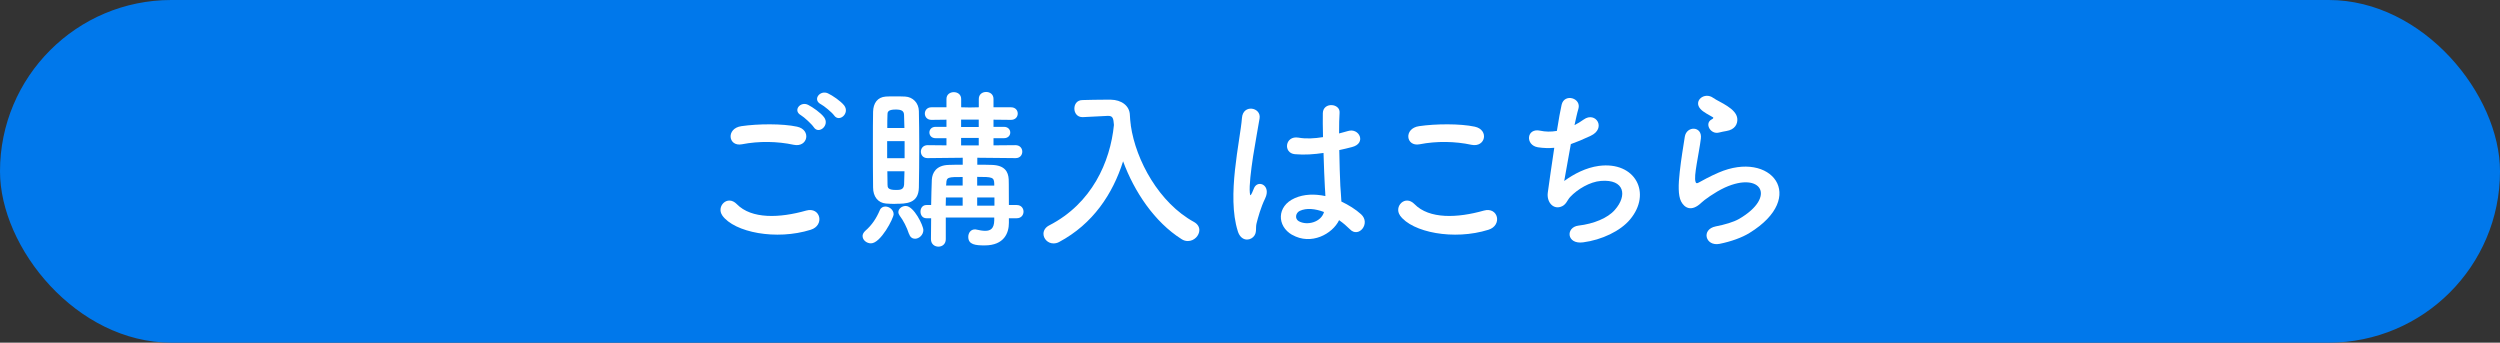
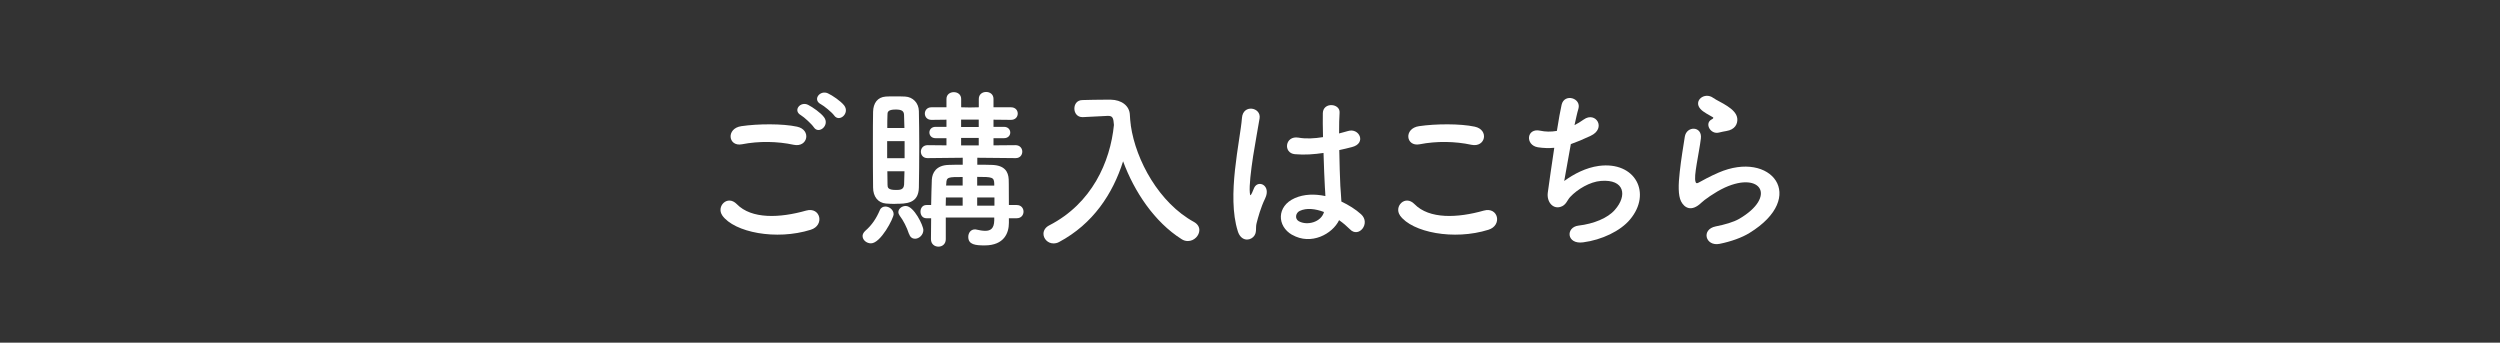
<svg xmlns="http://www.w3.org/2000/svg" id="a" viewBox="0 0 401.28 55">
  <rect x="0" y="0" width="401.28" height="55" fill="#333333" stroke="none" />
  <defs>
    <style>.b{fill:#0078eb;}.c{fill:#fff;}</style>
  </defs>
-   <rect class="b" x="0" y="0" width="401.28" height="55" rx="27.5" ry="27.5" />
  <g>
    <path class="c" d="M115.94,34.58c-1.01-1.43,.81-3.36,2.32-1.82,2.38,2.44,6.92,2.24,11.14,1.04,2.32-.64,3,2.38,.73,3.08-5.54,1.74-12.26,.42-14.2-2.3Zm3.14-11.42c-2.21,.42-2.58-2.55-.08-2.91,2.66-.39,6.61-.42,8.93,.08,2.35,.5,1.74,3.39-.53,2.91-2.6-.56-5.57-.62-8.32-.08Zm11.54-2.74c-.31-.48-1.54-1.62-2.07-1.93-1.34-.76-.06-2.3,1.18-1.65,.7,.36,2.02,1.26,2.55,1.99,.95,1.29-.87,2.8-1.65,1.6Zm1.12-3.7c-1.37-.73-.11-2.32,1.15-1.74,.73,.34,2.04,1.23,2.6,1.93,.98,1.26-.78,2.8-1.6,1.62-.34-.48-1.62-1.54-2.16-1.82Z" />
    <path class="c" d="M138.45,37.91c0-.28,.14-.59,.45-.87,1.06-.92,1.76-1.99,2.32-3.3,.17-.42,.53-.59,.9-.59,.62,0,1.32,.53,1.32,1.23,0,.64-2.07,4.68-3.64,4.68-.7,0-1.34-.53-1.34-1.15Zm5.24-5.18c-.5,0-1.01-.03-1.48-.06-1.29-.11-2.07-1.12-2.07-2.58-.03-1.96-.03-4.68-.03-7.22,0-1.85,0-3.61,.03-4.93,.03-1.37,.7-2.35,2.04-2.44,.42-.03,.9-.03,1.34-.03,.62,0,1.23,0,1.76,.03,1.26,.06,2.18,1.04,2.21,2.32,.03,1.6,.06,3.58,.06,5.57,0,2.44-.03,4.9-.06,6.72-.06,2.58-2.02,2.6-3.81,2.6Zm1.51-10.08h-2.8v2.74h2.8v-2.74Zm-.03-2.1c-.03-.78-.03-1.51-.06-2.13-.03-.59-.36-.84-1.34-.84-1.32,0-1.32,.45-1.32,.87-.03,.56-.03,1.29-.03,2.1h2.74Zm-2.74,6.94c0,.81,.03,1.57,.03,2.16,0,.45,.06,.84,1.34,.84,.62,0,1.26,0,1.32-.87,.03-.62,.03-1.34,.06-2.13h-2.74Zm3.47,10.05c-.34-1.06-.92-2.18-1.48-2.91-.14-.2-.22-.39-.22-.59,0-.53,.56-.98,1.18-.98,1.32,0,2.83,3.16,2.83,3.86,0,.81-.7,1.4-1.34,1.4-.39,0-.78-.22-.95-.78Zm16.04-2.52v.76c0,1.57-.73,3.61-3.89,3.61-1.46,0-2.63-.11-2.63-1.37,0-.62,.39-1.2,1.06-1.2,.08,0,.17,0,.25,.03,.5,.11,.98,.2,1.4,.2,.87,0,1.43-.36,1.46-1.68v-.45h-7.78v3.47c0,.81-.59,1.2-1.18,1.2s-1.2-.39-1.2-1.2c0-1.12,.03-2.27,.03-3.36h-.76c-.64,0-.95-.53-.95-1.06s.31-1.06,.95-1.06h.76c.03-1.48,.06-2.86,.11-4.06,.06-1.12,.7-2.32,2.69-2.38,.67-.03,1.46-.03,2.27-.03v-1.12l-5.63,.06h-.03c-.7,0-1.06-.5-1.06-1.04,0-.5,.36-1.04,1.09-1.04l3.02,.03v-1.15h-1.76c-.64,0-.98-.45-.98-.92,0-.45,.34-.9,.98-.9h1.76v-1.15l-2.41,.03c-.7,0-1.06-.5-1.06-1.01s.36-1.01,1.06-1.01h2.41v-1.34c0-.73,.59-1.09,1.18-1.09s1.18,.36,1.18,1.09v1.34l1.37,.03,1.46-.03v-1.34c0-.76,.59-1.12,1.18-1.12s1.18,.36,1.18,1.12v1.34h2.8c.73,0,1.09,.5,1.09,1.01s-.36,1.01-1.09,1.01l-2.8-.03v1.15h1.68c.67,0,1.01,.45,1.01,.92,0,.45-.34,.9-1.01,.9h-1.68v1.15l3.53-.03c.73,0,1.09,.53,1.09,1.04,0,.53-.36,1.04-1.06,1.04h-.03l-6.13-.06v1.12c.84,0,1.65,0,2.35,.03,2.04,.06,2.63,1.09,2.69,2.32,0,.11,.03,.53,.03,4.12h1.26c.73,0,1.09,.53,1.09,1.06s-.36,1.06-1.09,1.06h-1.23Zm-7.42-3.33h-2.69c0,.42-.03,.87-.03,1.32h2.72v-1.32Zm0-3.28c-2.35,0-2.6,0-2.63,1.06l-.03,.31h2.66v-1.37Zm2.58-9.21h-2.83v1.18h2.83v-1.18Zm0,2.94h-2.83v1.2h2.83v-1.2Zm2.49,7.34c-.03-1.04-.31-1.09-2.74-1.09v1.4h2.74v-.31Zm.03,2.21h-2.77v1.32h2.77v-1.32Z" />
    <path class="c" d="M181.51,20.16c.81,5.6,4.56,12.43,10.16,15.48,.59,.34,.84,.81,.84,1.29,0,.87-.81,1.76-1.85,1.76-.31,0-.67-.08-1.01-.31-4.34-2.74-7.59-7.62-9.38-12.49-1.65,5.21-4.82,10.05-10.28,12.96-.31,.17-.62,.22-.9,.22-.92,0-1.6-.76-1.6-1.54,0-.5,.28-1.04,.95-1.37,6.8-3.5,9.77-10.14,10.36-16.1-.08-1.06-.17-1.46-.92-1.46h-.08l-3.98,.2h-.08c-.84,0-1.29-.67-1.29-1.37s.42-1.37,1.32-1.37c1.12-.03,2.38-.06,3.64-.06h.9c1.68,.03,3,.95,3.05,2.46,.03,.5,.06,1.04,.14,1.57h.03l-.03,.11Z" />
    <path class="c" d="M198.68,37.1c-.9-2.83-.81-6.44-.45-9.83,.36-3.39,.98-6.52,1.12-8.34,.17-2.27,3.11-1.71,2.83,.06-.2,1.26-.67,3.7-1.04,6.08-.36,2.38-.64,4.73-.53,5.85,.06,.5,.08,.59,.36,.03,.08-.17,.28-.67,.34-.81,.64-1.34,2.77-.39,1.76,1.71-.37,.76-.64,1.51-.87,2.21-.22,.7-.39,1.32-.5,1.76-.22,.78,.14,1.57-.56,2.24-.73,.67-1.99,.56-2.46-.95Zm8.71,.59c-2.44-1.4-2.49-4.59,.42-5.88,1.51-.67,3.22-.7,4.93-.34,0-.45-.06-.87-.08-1.4-.08-1.15-.14-3.3-.22-5.52-1.51,.22-3,.34-4.59,.2-1.93-.17-1.6-3.02,.56-2.66,1.23,.22,2.58,.14,3.95-.08-.03-1.57-.06-3-.03-3.86,.06-1.82,2.8-1.57,2.69-.06-.06,.78-.08,1.96-.08,3.33,.48-.14,.98-.25,1.43-.39,1.82-.56,3.02,1.99,.62,2.58-.67,.17-1.34,.34-2.02,.48,.03,2.18,.11,4.37,.17,5.74,.03,.7,.14,1.62,.17,2.52,1.18,.56,2.3,1.26,3.16,2.04,1.6,1.46-.39,3.89-1.79,2.41-.5-.5-1.09-1.01-1.74-1.46-1.06,2.21-4.48,4.09-7.53,2.35Zm5.1-3.67c-1.4-.53-2.8-.67-3.86-.17-.67,.31-.84,1.26-.17,1.65,1.34,.76,3.61,.17,4.06-1.48h-.03Z" />
    <path class="c" d="M224.72,34.58c-1.01-1.43,.81-3.36,2.32-1.82,2.38,2.44,6.92,2.24,11.14,1.04,2.32-.64,3,2.38,.73,3.08-5.54,1.74-12.26,.42-14.2-2.3Zm3.14-11.42c-2.21,.42-2.58-2.55-.08-2.91,2.66-.39,6.61-.42,8.93,.08,2.35,.5,1.74,3.39-.53,2.91-2.6-.56-5.57-.62-8.32-.08Z" />
    <path class="c" d="M251.09,29.04c1.54-1.12,3.47-2.13,5.54-2.41,5.88-.78,8.54,4.4,5.01,8.6-1.54,1.85-4.54,3.28-7.53,3.67-2.69,.36-2.83-2.44-.73-2.69,2.41-.28,4.68-1.2,5.82-2.52,2.04-2.3,1.57-4.96-2.24-4.65-1.76,.14-3.75,1.32-4.93,2.58-.5,.53-.64,1.34-1.6,1.6-1.23,.34-2.18-.87-1.99-2.3,.22-1.6,.62-4.45,1.04-7.2-.84,.08-1.71,.06-2.63-.08-2.07-.34-1.85-3.16,.39-2.66,.78,.17,1.71,.2,2.66,.03,.28-1.79,.56-3.33,.76-4.2,.45-1.9,3.22-1.06,2.69,.67-.2,.64-.39,1.57-.62,2.6,.5-.25,1.01-.56,1.48-.9,1.93-1.37,3.7,1.43,1.09,2.63-1.18,.56-2.21,.98-3.16,1.32-.45,2.46-.87,4.93-1.06,5.91Z" />
    <path class="c" d="M276.01,39.14c-2.27,.45-3-2.32-.62-2.8,1.46-.28,2.88-.7,3.75-1.2,3.08-1.79,3.92-3.72,3.33-4.84-.59-1.12-2.63-1.54-5.6-.2-1.65,.76-3.42,2.07-3.75,2.41-1.65,1.6-2.77,.81-3.28-.17-.5-.98-.45-2.72-.22-4.76,.22-2.04,.59-4.2,.81-5.63,.28-1.79,2.83-1.74,2.58,.28-.14,1.18-.45,2.74-.67,4.09-.22,1.37-.36,2.41-.17,2.91,.08,.22,.22,.22,.48,.08,.56-.31,1.88-1.04,3.19-1.6,8.46-3.67,14.42,3.89,4.96,9.69-1.18,.73-2.94,1.37-4.79,1.74Zm-.11-17.86c-1.34,.34-2.35-1.46-1.18-2.1,.14-.08,.42-.22,.22-.36-.59-.36-1.54-.81-1.99-1.32-1.2-1.32,.64-2.8,2.04-1.79,.5,.36,1.46,.78,2.27,1.32,.81,.53,1.54,1.2,1.6,2.04,.06,.81-.36,1.74-1.76,1.96-.36,.06-.76,.14-1.2,.25Z" />
  </g>
</svg>